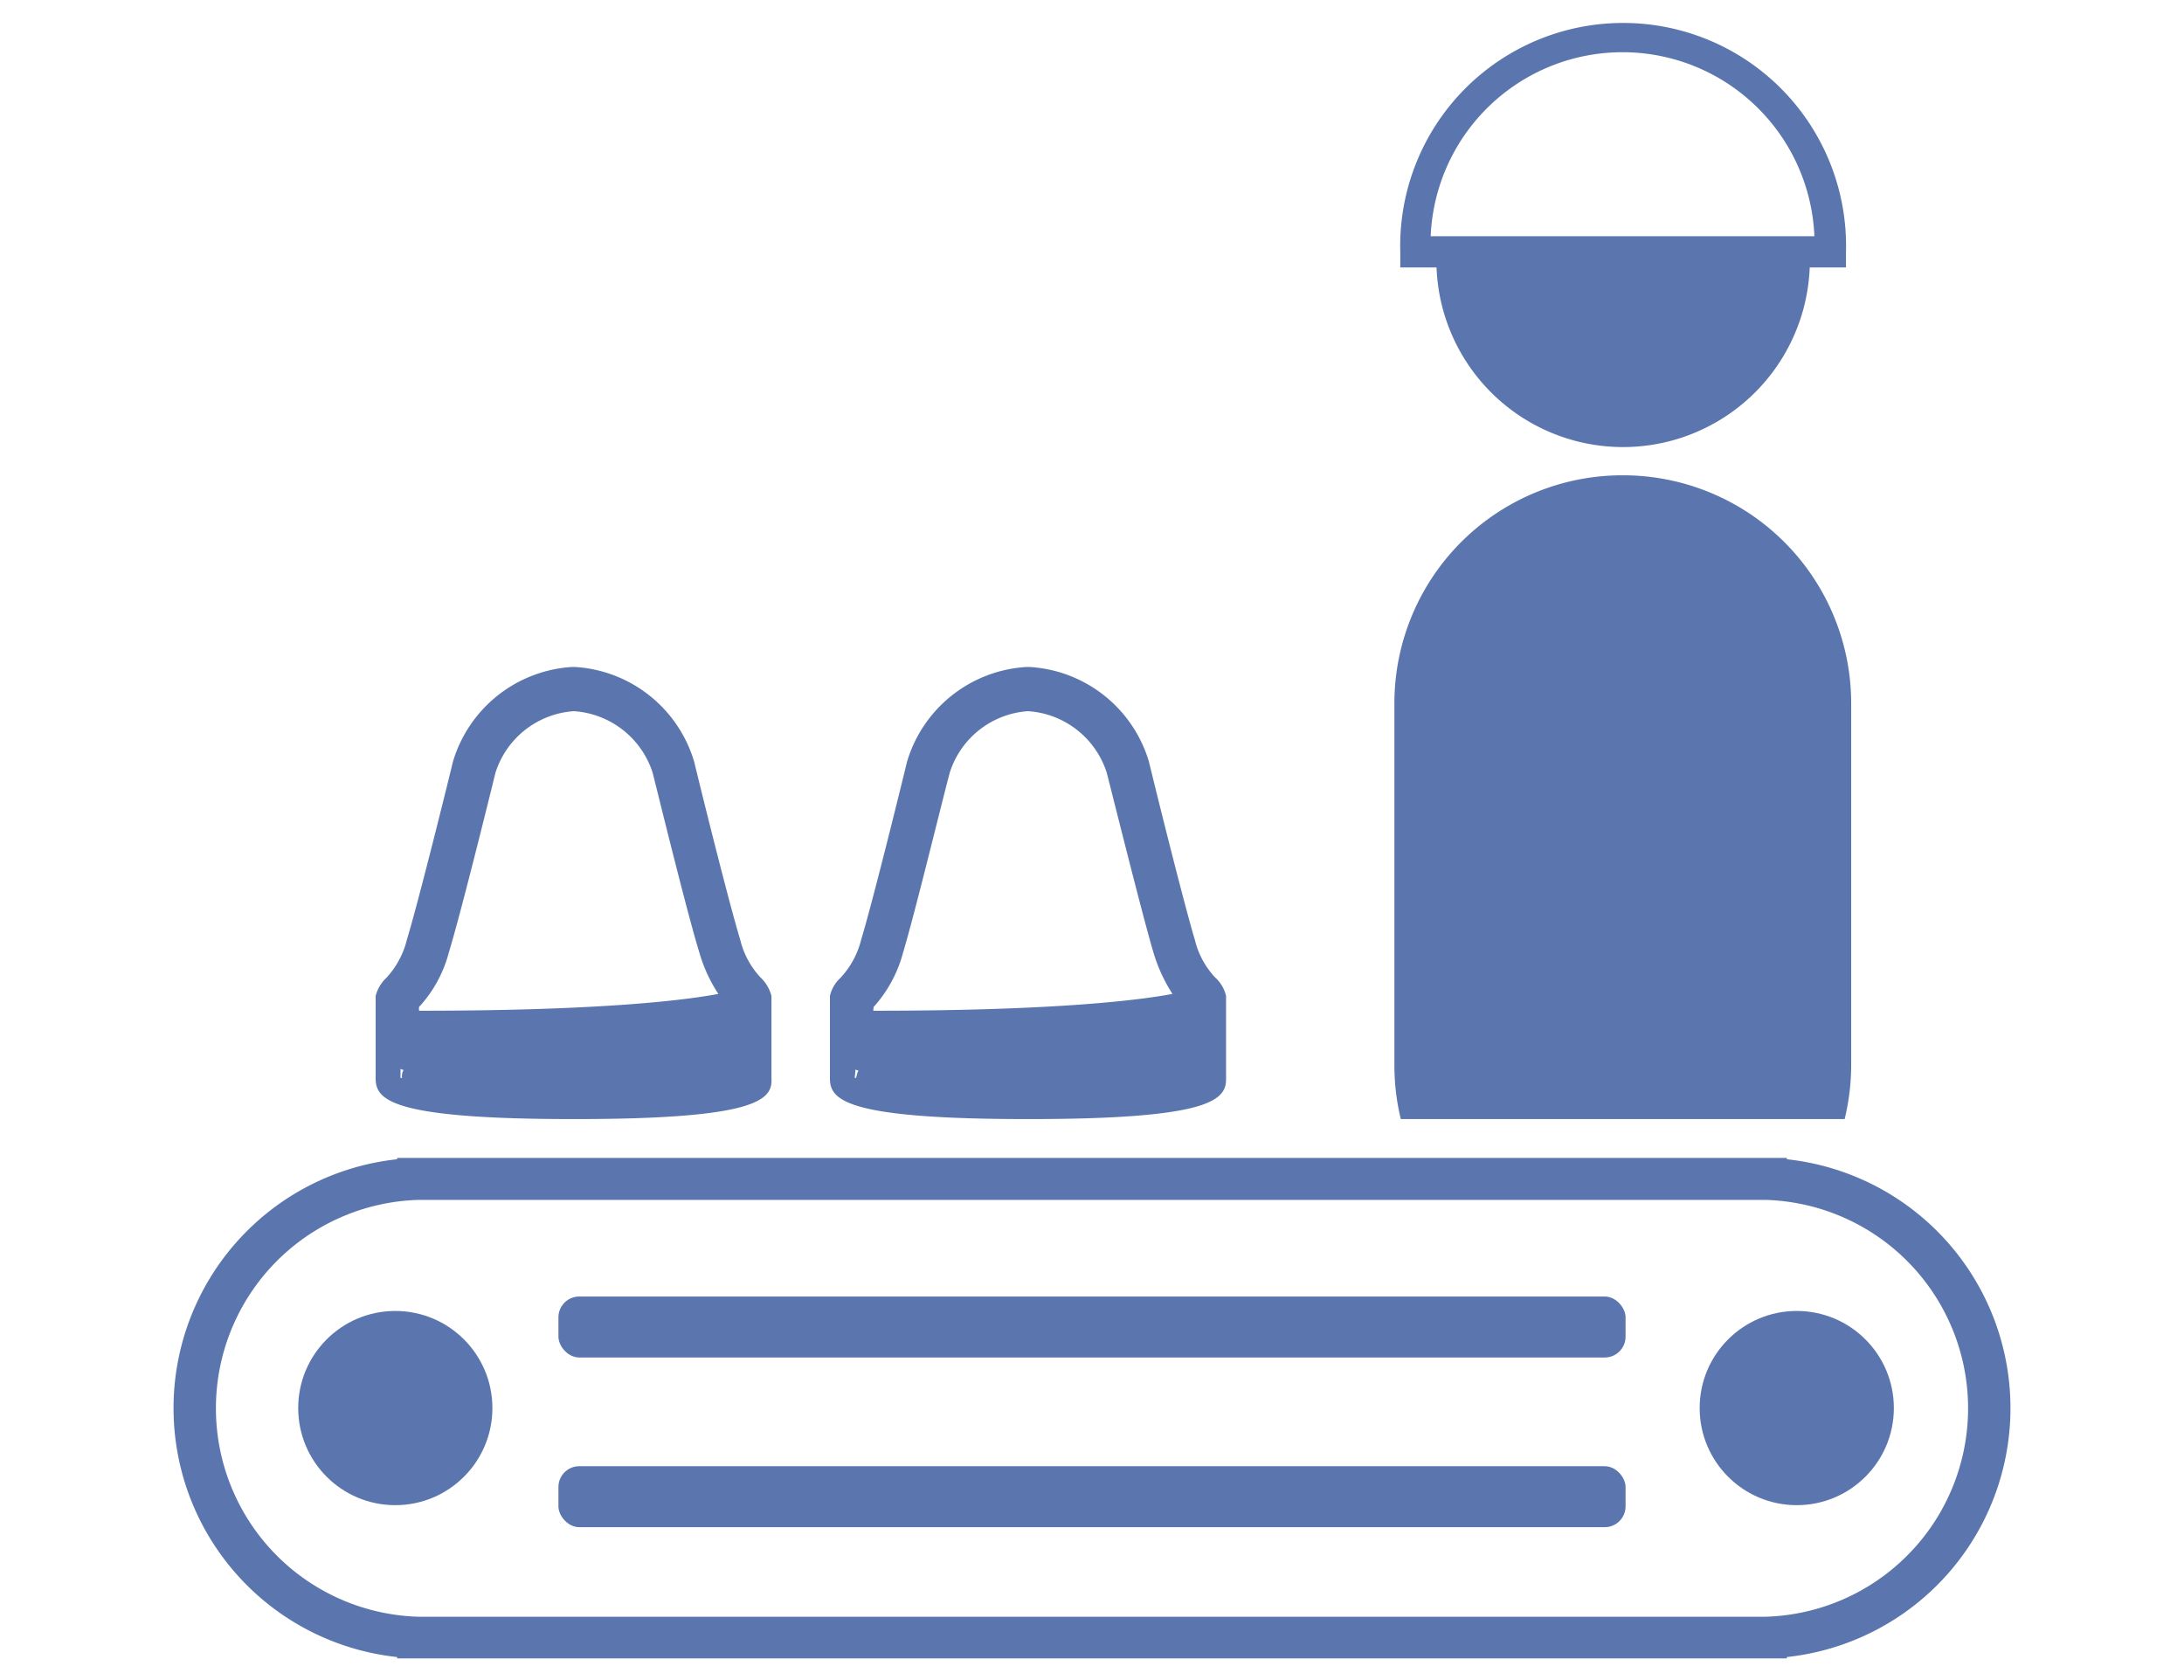
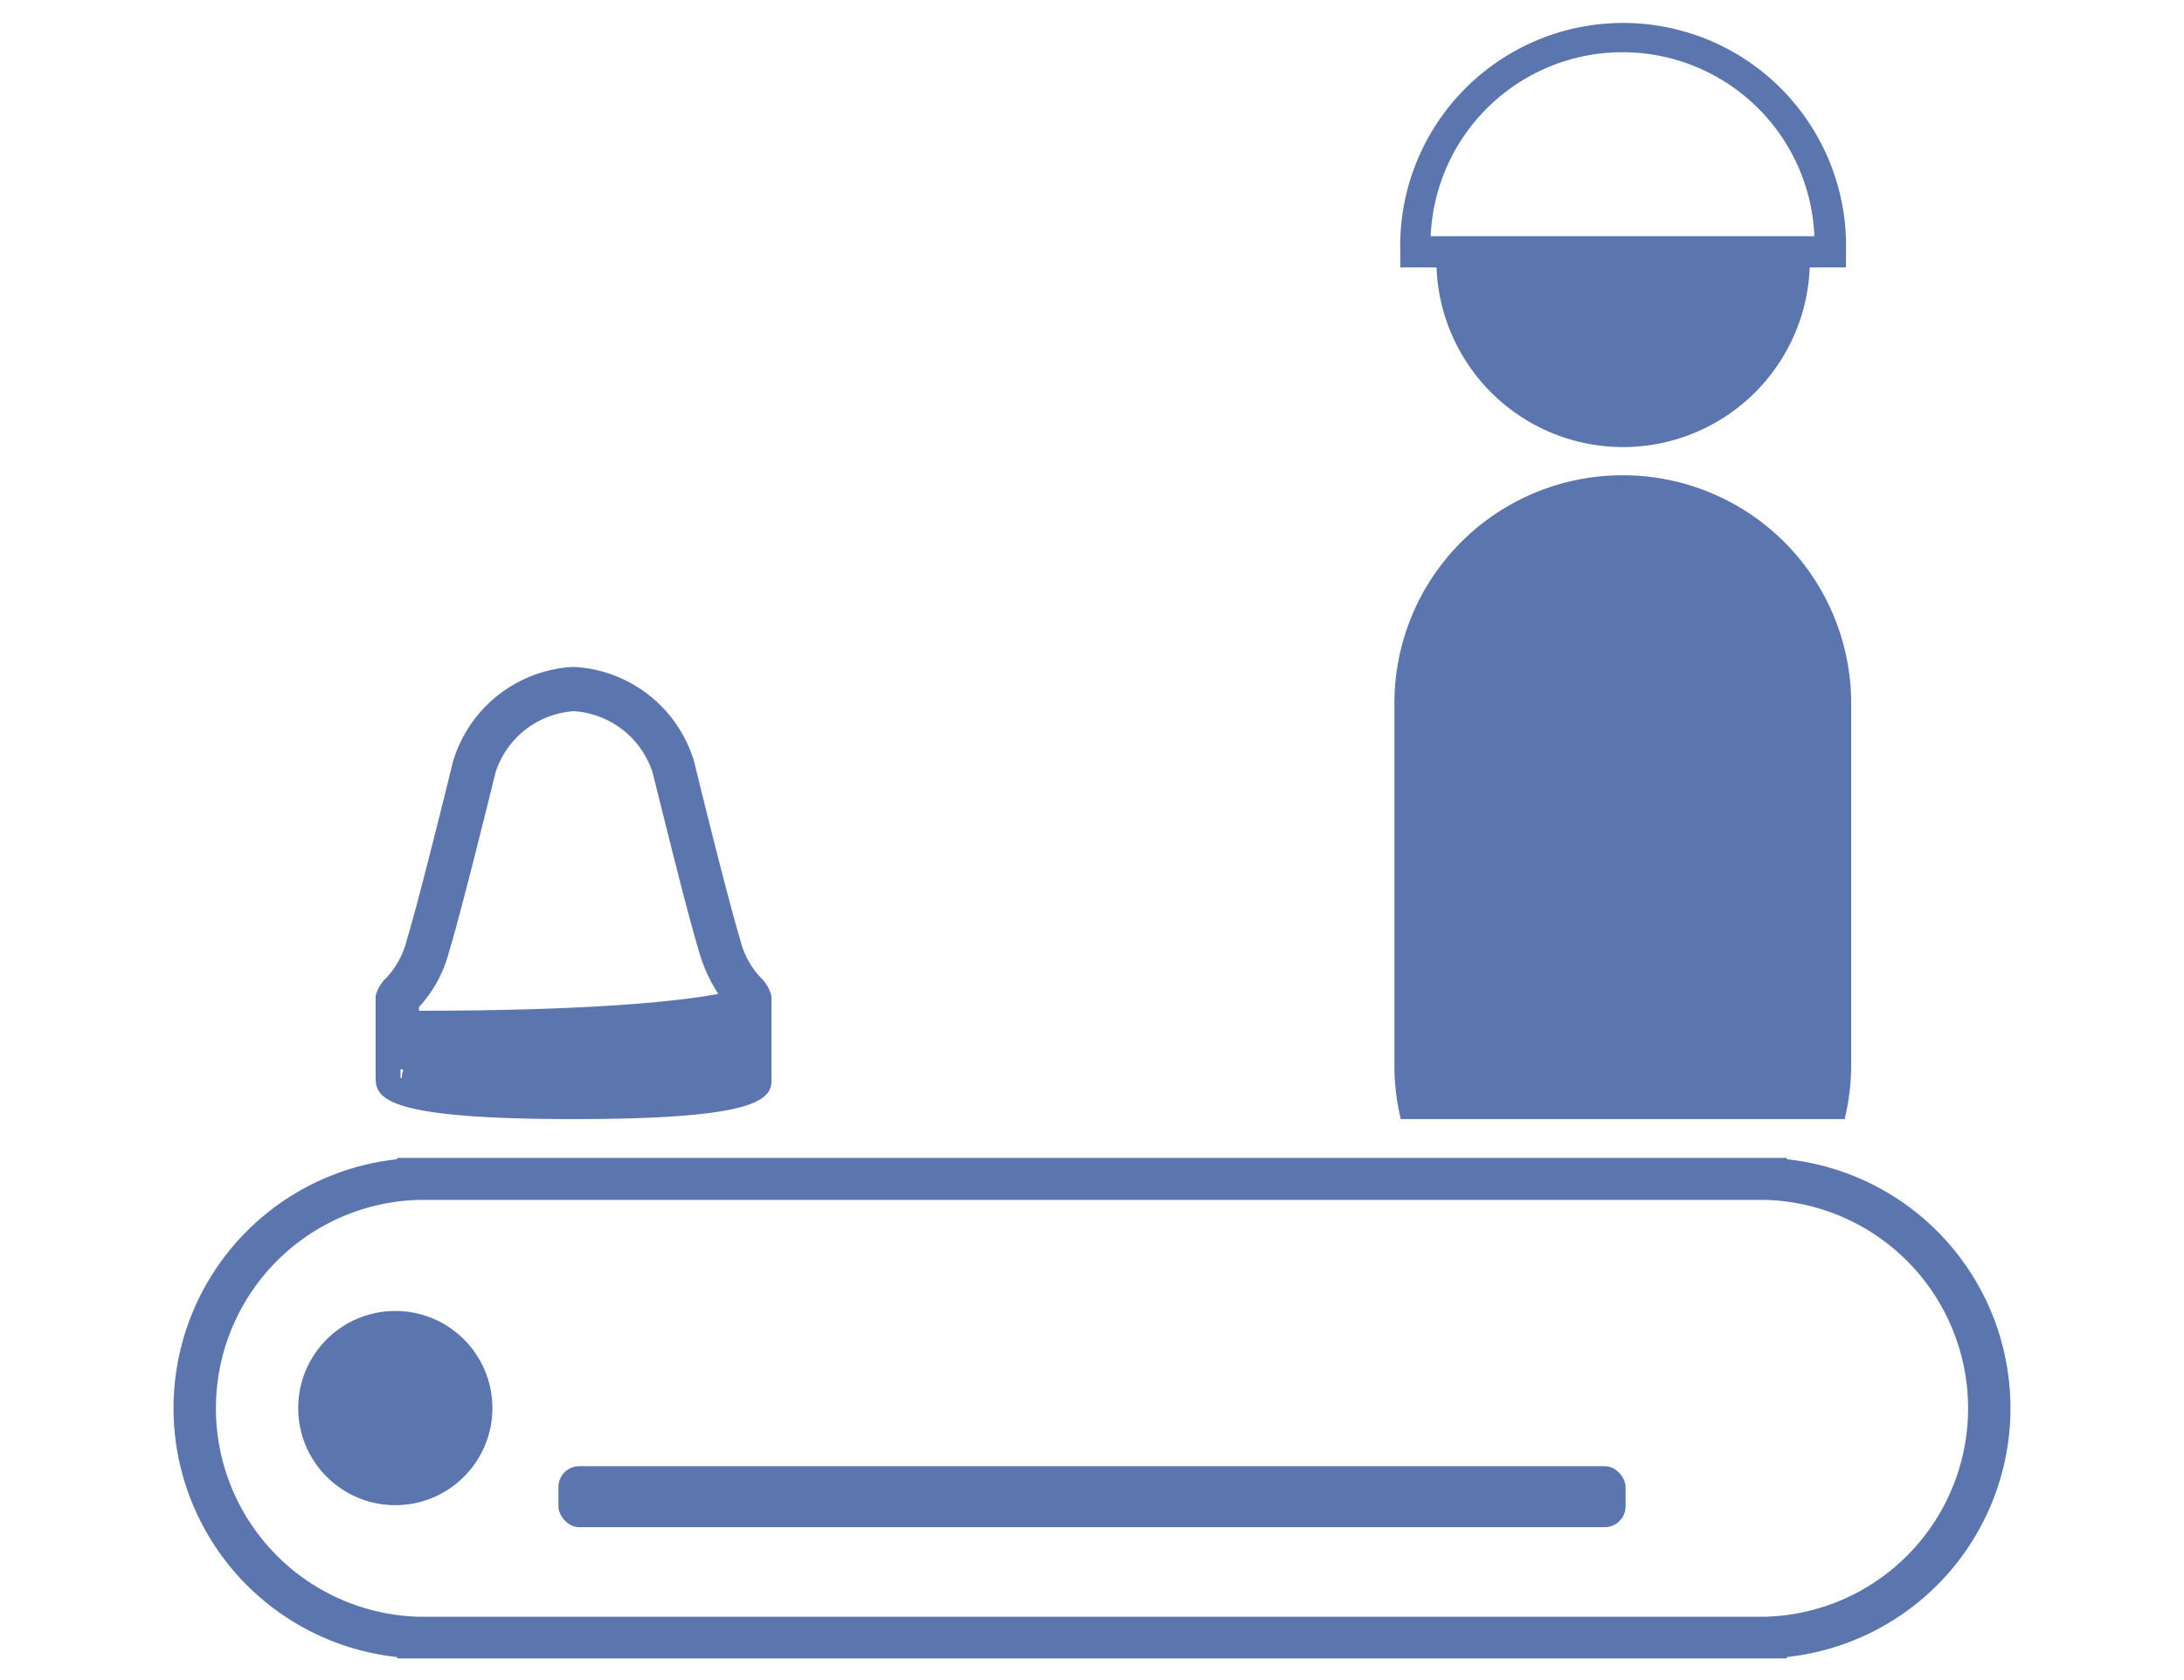
<svg xmlns="http://www.w3.org/2000/svg" id="圖層_1" data-name="圖層 1" viewBox="0 0 130 100">
  <defs>
    <style>.cls-1{fill:#5b76ae;}</style>
  </defs>
  <path class="cls-1" d="M105.12,98.71H23.64v-.08a14.9,14.9,0,0,1,0-29.63v-.08h82.72V69a14.9,14.9,0,0,1,0,29.63v.08ZM25.24,96.23h79.85a12.41,12.41,0,0,0,0-24.81H24.91a12.41,12.41,0,0,0,0,24.81Z" />
  <rect class="cls-1" x="33.24" y="87.27" width="63.52" height="3.63" rx="1.24" />
-   <rect class="cls-1" x="33.24" y="77.17" width="63.52" height="3.63" rx="1.24" />
-   <circle class="cls-1" cx="106.95" cy="83.81" r="5.78" />
  <circle class="cls-1" cx="23.53" cy="83.81" r="5.78" />
  <path class="cls-1" d="M34.17,66.61c-10.91,0-11.81-1.15-11.81-2.42l0-4.91A2.23,2.23,0,0,1,23,58.2a5.13,5.13,0,0,0,1.22-2.27c.61-2,2.11-8,2.74-10.59a7.9,7.9,0,0,1,7.08-5.64h.2a7.9,7.9,0,0,1,7.08,5.64c.63,2.6,2.13,8.6,2.74,10.59a5,5,0,0,0,1.21,2.25,2.31,2.31,0,0,1,.65,1.1l0,.23v4.68C46,65.46,45.08,66.61,34.17,66.61ZM23.84,64.16l.09,0a.61.61,0,0,1,0-.19.71.71,0,0,1,.09-.28l-.18-.06Zm1.1-4c10.45,0,15.55-.58,17.82-1a9,9,0,0,1-1.14-2.49C40.94,54.47,39.35,48,38.85,46a5.29,5.29,0,0,0-4.69-3.67A5.27,5.27,0,0,0,29.49,46C29,48,27.4,54.46,26.72,56.68a7.63,7.63,0,0,1-1.78,3.26Z" />
-   <path class="cls-1" d="M61.2,66.61c-10.9,0-11.8-1.15-11.8-2.42l0-4.91a2.11,2.11,0,0,1,.63-1.08,5.13,5.13,0,0,0,1.23-2.27c.61-2,2.1-8,2.73-10.59A7.9,7.9,0,0,1,61.1,39.7h.2a7.9,7.9,0,0,1,7.09,5.64c.63,2.6,2.13,8.6,2.73,10.59a5,5,0,0,0,1.21,2.25,2.14,2.14,0,0,1,.65,1.1l0,.23v4.68C73,65.46,72.11,66.61,61.2,66.61ZM50.88,64.16l.08,0A.61.61,0,0,1,51,64a.94.94,0,0,1,.1-.28.48.48,0,0,1-.18-.06Zm1.1-4c10.45,0,15.55-.58,17.81-1a9.61,9.61,0,0,1-1.14-2.49C68,54.47,66.39,48,65.88,46a5.28,5.28,0,0,0-4.69-3.67A5.26,5.26,0,0,0,56.53,46C56,48,54.43,54.46,53.76,56.68A7.85,7.85,0,0,1,52,59.94Z" />
  <path class="cls-1" d="M109.8,66.61a13.67,13.67,0,0,0,.39-3.23V41.87A13.58,13.58,0,0,0,96.61,28.29h0A13.57,13.57,0,0,0,83,41.87V63.38a13.67,13.67,0,0,0,.38,3.23Z" />
  <path class="cls-1" d="M109.88,15.92H83.35V15a13.27,13.27,0,1,1,26.53,0ZM85.19,14.06H108a11.43,11.43,0,0,0-22.84,0Z" />
  <path class="cls-1" d="M96.61,26.61a11.12,11.12,0,0,0,11.12-11.12H85.5A11.11,11.11,0,0,0,96.61,26.61Z" />
</svg>